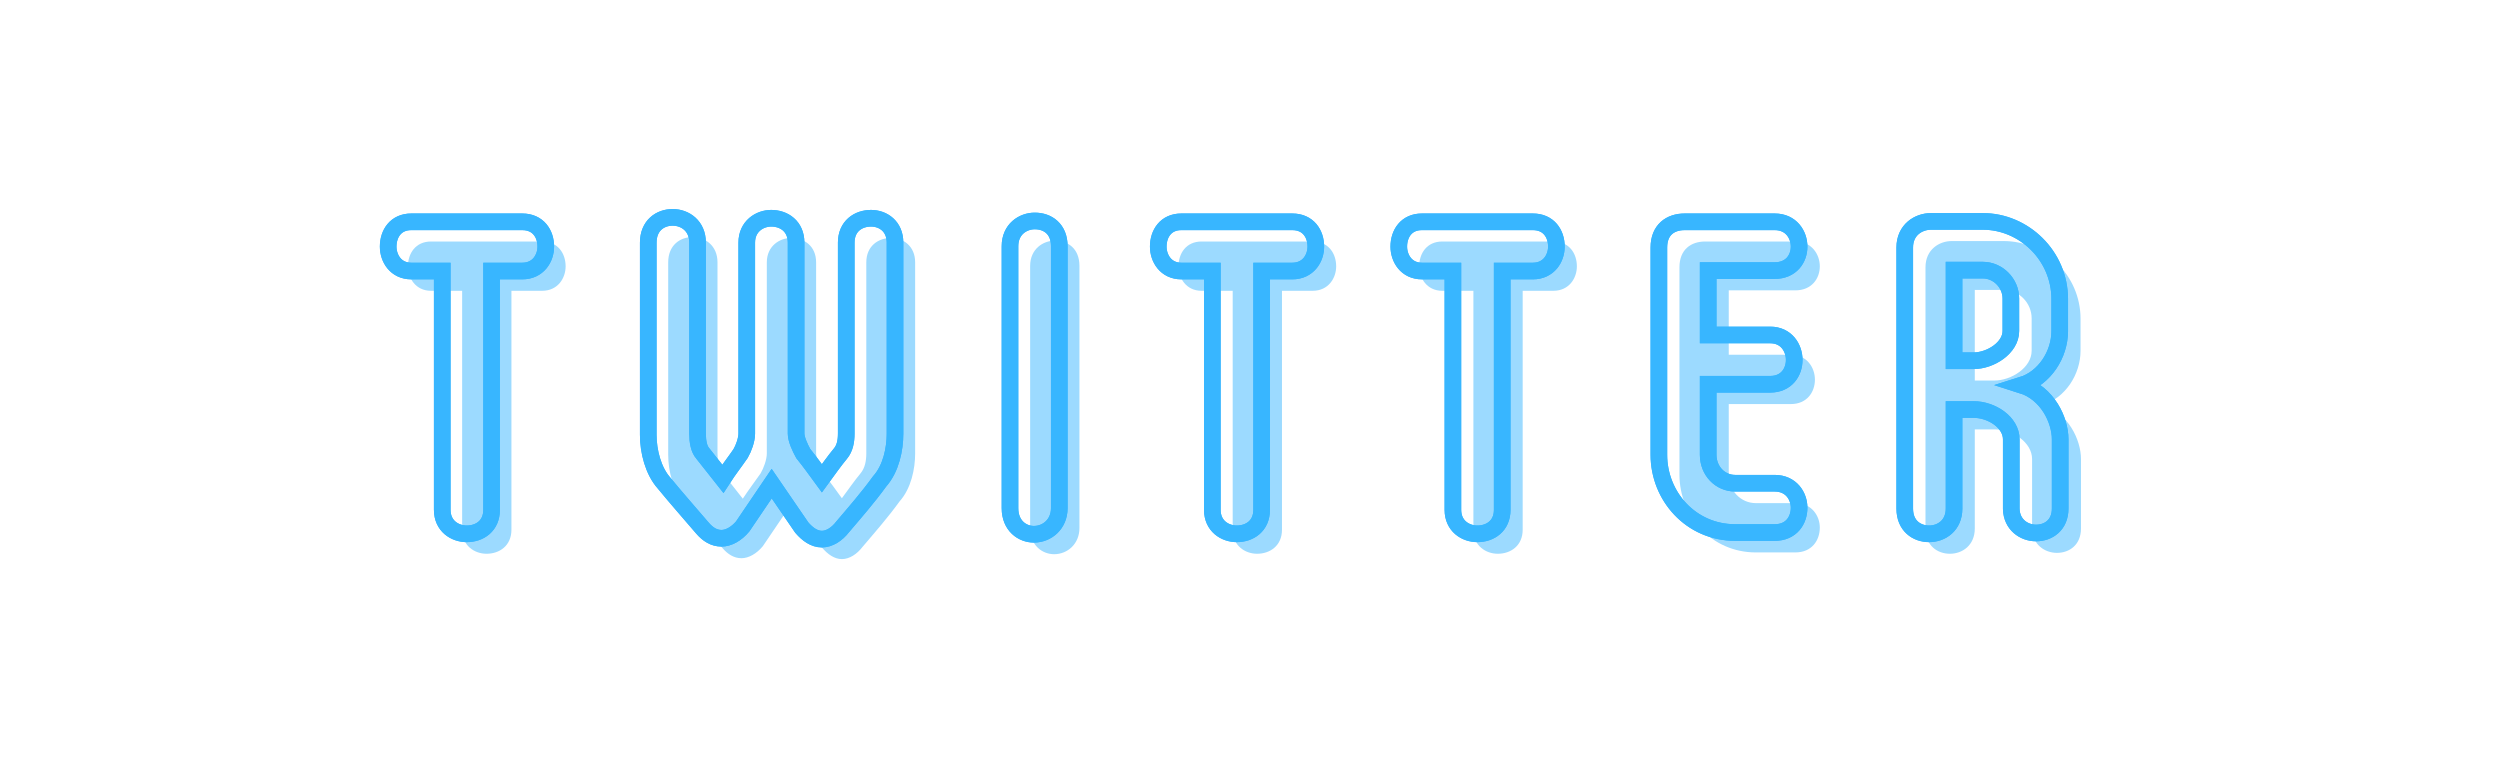
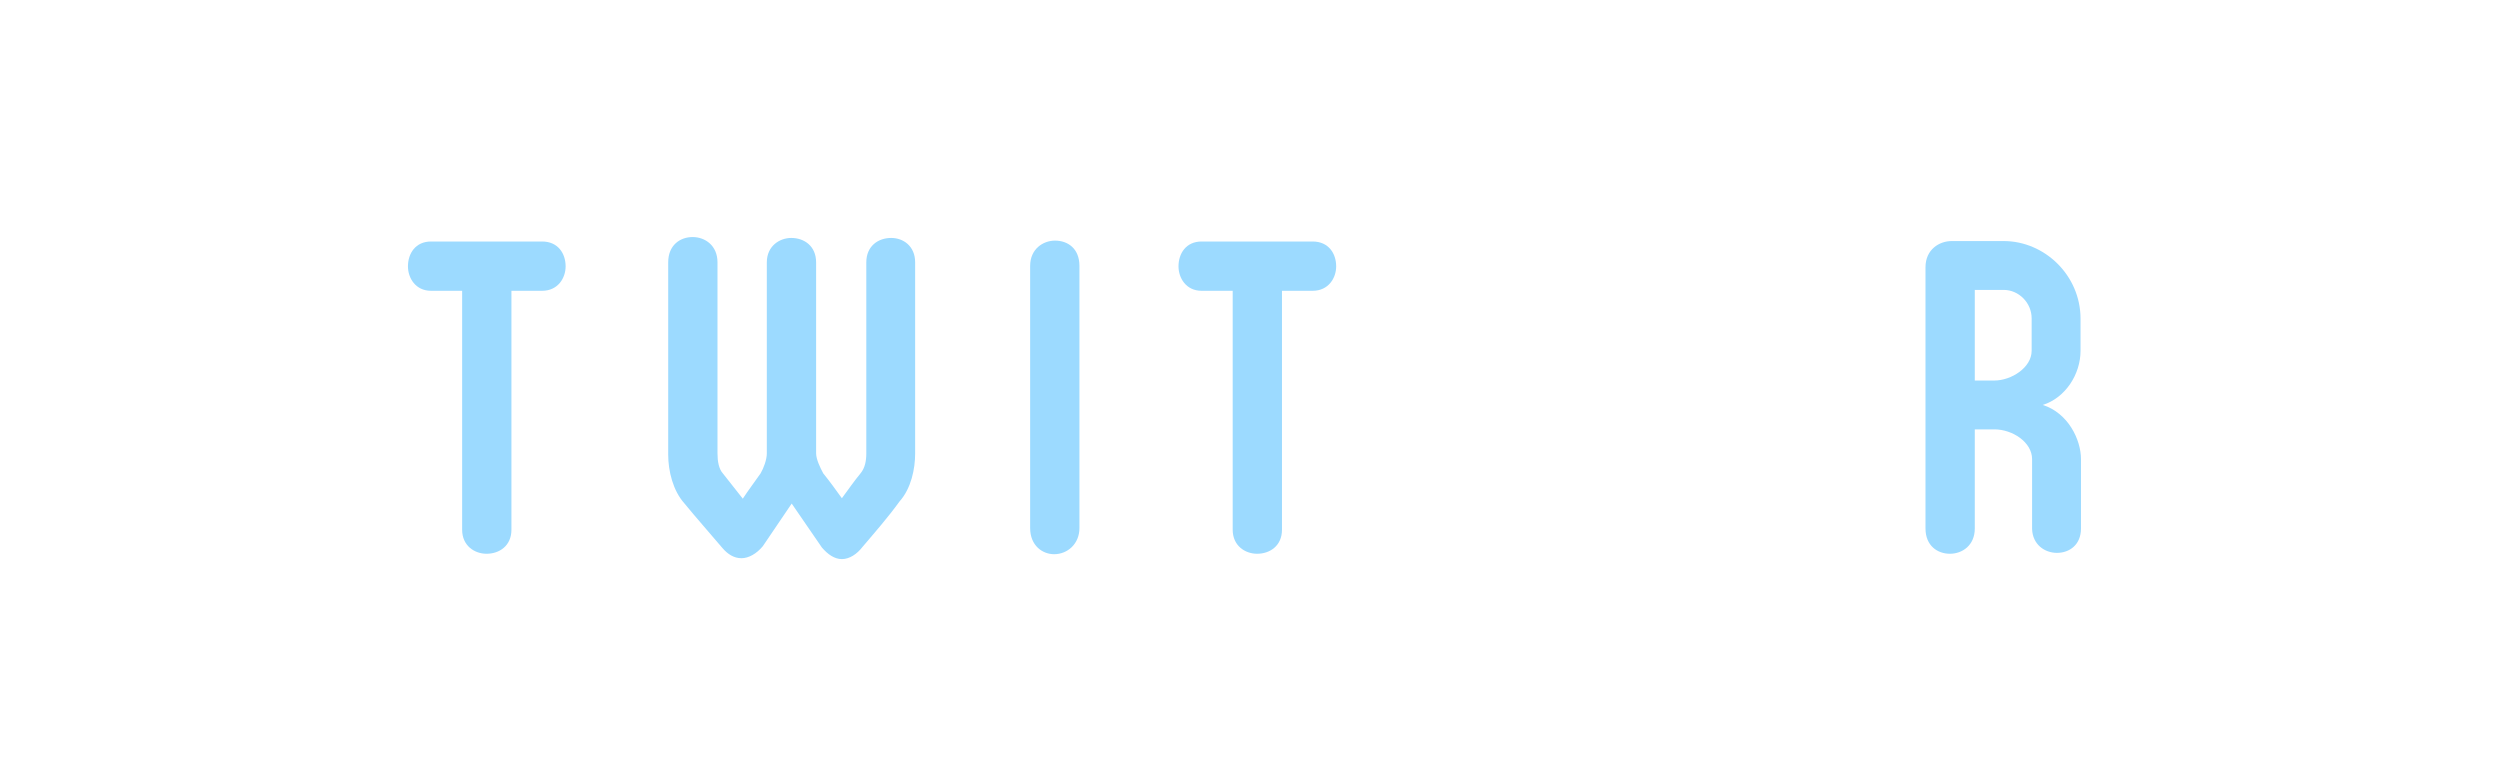
<svg xmlns="http://www.w3.org/2000/svg" width="322" zoomAndPan="magnify" viewBox="0 0 241.5 73.5" height="98" preserveAspectRatio="xMidYMid meet" version="1.0">
  <defs>
    <g />
  </defs>
  <g fill="#9cdaff" fill-opacity="1">
    <g transform="translate(41.295, 53.364)">
      <g>
        <path d="M 11.07 -30.035 L 0.344 -30.035 C -1.16 -30.035 -1.887 -28.875 -1.887 -27.633 C -1.887 -26.516 -1.16 -25.273 0.344 -25.273 L 3.348 -25.273 L 3.348 -2.188 C 3.348 -0.645 4.547 0.129 5.707 0.129 C 6.949 0.129 8.109 -0.645 8.109 -2.188 L 8.109 -25.273 L 11.07 -25.273 C 12.613 -25.273 13.344 -26.516 13.344 -27.633 C 13.344 -28.875 12.613 -30.035 11.07 -30.035 Z M 11.07 -30.035 " />
      </g>
    </g>
  </g>
  <g fill="#9cdaff" fill-opacity="1">
    <g transform="translate(64.548, 53.364)">
      <g>
        <path d="M 0 -28.02 L 0 -9.441 C 0 -7.852 0.473 -5.965 1.543 -4.762 C 2.703 -3.348 4.035 -1.844 5.234 -0.43 C 5.75 0.172 6.352 0.559 7.078 0.559 C 7.766 0.559 8.539 0.129 9.141 -0.602 L 11.93 -4.719 L 14.848 -0.473 C 15.402 0.172 16.047 0.645 16.777 0.645 C 17.508 0.645 18.234 0.172 18.793 -0.559 C 19.996 -1.973 21.238 -3.391 22.355 -4.934 C 23.469 -6.18 23.855 -8.066 23.855 -9.566 L 23.855 -28.02 C 23.855 -29.605 22.699 -30.379 21.539 -30.379 C 20.297 -30.379 19.137 -29.605 19.137 -28.02 L 19.137 -9.566 C 19.137 -8.84 19.008 -8.152 18.578 -7.637 C 17.977 -6.906 17.379 -6.051 16.777 -5.234 C 16.09 -6.18 15.703 -6.738 14.977 -7.637 C 14.676 -8.195 14.289 -9.012 14.289 -9.566 L 14.289 -28.02 C 14.289 -29.605 13.129 -30.379 11.887 -30.379 C 10.77 -30.379 9.527 -29.605 9.527 -28.02 L 9.527 -9.566 C 9.527 -8.969 9.227 -8.152 8.926 -7.637 C 8.367 -6.824 7.766 -6.051 7.207 -5.191 L 5.277 -7.637 C 4.891 -8.066 4.762 -8.797 4.762 -9.566 L 4.762 -28.02 C 4.762 -29.648 3.562 -30.465 2.359 -30.465 C 1.16 -30.465 0 -29.691 0 -28.02 Z M 0 -28.02 " />
      </g>
    </g>
  </g>
  <g fill="#9cdaff" fill-opacity="1">
    <g transform="translate(99.512, 53.364)">
      <g>
        <path d="M 4.762 -2.359 L 4.762 -27.676 C 4.762 -29.348 3.648 -30.121 2.402 -30.121 C 1.246 -30.121 0 -29.305 0 -27.676 L 0 -2.359 C 0 -0.645 1.203 0.172 2.316 0.172 C 3.605 0.172 4.762 -0.816 4.762 -2.359 Z M 4.762 -2.359 " />
      </g>
    </g>
  </g>
  <g fill="#9cdaff" fill-opacity="1">
    <g transform="translate(115.73, 53.364)">
      <g>
        <path d="M 11.07 -30.035 L 0.344 -30.035 C -1.16 -30.035 -1.887 -28.875 -1.887 -27.633 C -1.887 -26.516 -1.16 -25.273 0.344 -25.273 L 3.348 -25.273 L 3.348 -2.188 C 3.348 -0.645 4.547 0.129 5.707 0.129 C 6.949 0.129 8.109 -0.645 8.109 -2.188 L 8.109 -25.273 L 11.07 -25.273 C 12.613 -25.273 13.344 -26.516 13.344 -27.633 C 13.344 -28.875 12.613 -30.035 11.07 -30.035 Z M 11.07 -30.035 " />
      </g>
    </g>
  </g>
  <g fill="#9cdaff" fill-opacity="1">
    <g transform="translate(138.982, 53.364)">
      <g>
-         <path d="M 11.07 -30.035 L 0.344 -30.035 C -1.16 -30.035 -1.887 -28.875 -1.887 -27.633 C -1.887 -26.516 -1.16 -25.273 0.344 -25.273 L 3.348 -25.273 L 3.348 -2.188 C 3.348 -0.645 4.547 0.129 5.707 0.129 C 6.949 0.129 8.109 -0.645 8.109 -2.188 L 8.109 -25.273 L 11.07 -25.273 C 12.613 -25.273 13.344 -26.516 13.344 -27.633 C 13.344 -28.875 12.613 -30.035 11.07 -30.035 Z M 11.07 -30.035 " />
-       </g>
+         </g>
    </g>
  </g>
  <g fill="#9cdaff" fill-opacity="1">
    <g transform="translate(162.235, 53.364)">
      <g>
-         <path d="M 11.199 -30.035 L 2.488 -30.035 C 1.117 -30.035 0 -29.262 0 -27.547 L 0 -7.508 C 0 -3.52 3.09 0 7.379 0 L 11.199 0 C 12.785 0 13.559 -1.16 13.559 -2.402 C 13.559 -3.52 12.785 -4.762 11.199 -4.762 L 7.379 -4.762 C 5.922 -4.762 4.762 -5.965 4.762 -7.508 L 4.762 -14.332 L 10.77 -14.332 C 12.312 -14.332 13.086 -15.488 13.086 -16.691 C 13.086 -17.848 12.312 -19.094 10.77 -19.094 L 4.762 -19.094 L 4.762 -25.316 L 11.199 -25.316 C 12.785 -25.316 13.559 -26.473 13.559 -27.633 C 13.559 -28.789 12.785 -30.035 11.199 -30.035 Z M 11.199 -30.035 " />
-       </g>
+         </g>
    </g>
  </g>
  <g fill="#9cdaff" fill-opacity="1">
    <g transform="translate(186.003, 53.364)">
      <g>
        <path d="M 0 -27.547 L 0 -2.316 C 0 -0.645 1.16 0.129 2.359 0.129 C 3.562 0.129 4.762 -0.688 4.762 -2.316 L 4.762 -11.887 L 6.652 -11.887 C 8.41 -11.887 10.297 -10.641 10.297 -9.012 L 10.297 -2.273 C 10.34 -0.773 11.5 0.043 12.699 0.043 C 13.902 0.043 15.02 -0.73 15.02 -2.316 L 15.02 -9.012 C 15.02 -10.898 13.773 -13.473 11.328 -14.246 C 13.516 -14.934 14.977 -17.207 14.977 -19.48 L 14.977 -22.57 C 14.977 -26.773 11.5 -30.078 7.551 -30.078 L 2.531 -30.078 C 1.332 -30.078 0 -29.262 0 -27.547 Z M 6.652 -16.605 L 4.762 -16.605 L 4.762 -25.359 L 7.551 -25.359 C 9.012 -25.359 10.254 -24.113 10.254 -22.613 L 10.254 -19.48 C 10.254 -17.848 8.281 -16.605 6.652 -16.605 Z M 6.652 -16.605 " />
      </g>
    </g>
  </g>
-   <path stroke-linecap="butt" transform="matrix(0.746, 0, 0, 0.746, 14.532, 10.412)" fill="none" stroke-linejoin="miter" d="M 48.148 14.765 L 33.778 14.765 C 31.753 14.765 30.785 16.309 30.785 17.978 C 30.785 19.48 31.753 21.139 33.778 21.139 L 37.787 21.139 L 37.787 52.065 C 37.787 54.143 39.404 55.168 40.963 55.168 C 42.632 55.168 44.176 54.143 44.176 52.065 L 44.176 21.139 L 48.148 21.139 C 50.21 21.139 51.193 19.48 51.193 17.978 C 51.193 16.309 50.21 14.765 48.148 14.765 Z M 64.464 17.46 L 64.464 42.358 C 64.464 44.478 65.092 47.015 66.526 48.617 C 68.085 50.522 69.864 52.531 71.481 54.425 C 72.167 55.226 72.968 55.744 73.951 55.744 C 74.862 55.744 75.898 55.168 76.699 54.2 L 80.445 48.669 L 84.349 54.368 C 85.092 55.226 85.961 55.854 86.945 55.854 C 87.913 55.854 88.897 55.226 89.64 54.258 C 91.251 52.364 92.921 50.454 94.412 48.392 C 95.909 46.722 96.416 44.195 96.416 42.186 L 96.416 17.46 C 96.416 15.341 94.873 14.304 93.313 14.304 C 91.644 14.304 90.1 15.341 90.1 17.46 L 90.1 42.186 C 90.1 43.154 89.933 44.08 89.357 44.771 C 88.546 45.754 87.745 46.89 86.945 47.984 C 86.019 46.722 85.5 45.974 84.532 44.771 C 84.124 44.027 83.606 42.934 83.606 42.186 L 83.606 17.46 C 83.606 15.341 82.047 14.304 80.388 14.304 C 78.891 14.304 77.217 15.341 77.217 17.46 L 77.217 42.186 C 77.217 42.986 76.824 44.08 76.421 44.771 C 75.673 45.864 74.862 46.89 74.119 48.041 L 71.534 44.771 C 71.016 44.195 70.848 43.211 70.848 42.186 L 70.848 17.46 C 70.848 15.288 69.237 14.189 67.62 14.189 C 66.018 14.189 64.464 15.231 64.464 17.46 Z M 117.688 51.84 L 117.688 17.926 C 117.688 15.681 116.186 14.655 114.517 14.655 C 112.973 14.655 111.304 15.733 111.304 17.926 L 111.304 51.84 C 111.304 54.143 112.916 55.226 114.402 55.226 C 116.129 55.226 117.688 53.907 117.688 51.84 Z M 147.861 14.765 L 133.492 14.765 C 131.472 14.765 130.504 16.309 130.504 17.978 C 130.504 19.48 131.472 21.139 133.492 21.139 L 137.505 21.139 L 137.505 52.065 C 137.505 54.143 139.117 55.168 140.676 55.168 C 142.346 55.168 143.889 54.143 143.889 52.065 L 143.889 21.139 L 147.861 21.139 C 149.923 21.139 150.907 19.48 150.907 17.978 C 150.907 16.309 149.923 14.765 147.861 14.765 Z M 179.013 14.765 L 164.643 14.765 C 162.618 14.765 161.65 16.309 161.65 17.978 C 161.65 19.48 162.618 21.139 164.643 21.139 L 168.657 21.139 L 168.657 52.065 C 168.657 54.143 170.269 55.168 171.828 55.168 C 173.497 55.168 175.041 54.143 175.041 52.065 L 175.041 21.139 L 179.013 21.139 C 181.075 21.139 182.058 19.48 182.058 17.978 C 182.058 16.309 181.075 14.765 179.013 14.765 Z M 210.332 14.765 L 198.668 14.765 C 196.815 14.765 195.329 15.806 195.329 18.093 L 195.329 44.938 C 195.329 50.286 199.468 55.001 205.219 55.001 L 210.332 55.001 C 212.462 55.001 213.487 53.442 213.487 51.788 C 213.487 50.286 212.462 48.617 210.332 48.617 L 205.219 48.617 C 203.257 48.617 201.713 47.015 201.713 44.938 L 201.713 35.801 L 209.756 35.801 C 211.829 35.801 212.854 34.247 212.854 32.646 C 212.854 31.086 211.829 29.417 209.756 29.417 L 201.713 29.417 L 201.713 21.081 L 210.332 21.081 C 212.462 21.081 213.487 19.537 213.487 17.978 C 213.487 16.434 212.462 14.765 210.332 14.765 Z M 227.166 18.093 L 227.166 51.898 C 227.166 54.143 228.726 55.168 230.327 55.168 C 231.939 55.168 233.551 54.075 233.551 51.898 L 233.551 39.072 L 236.078 39.072 C 238.438 39.072 240.96 40.741 240.96 42.934 L 240.96 51.955 C 241.018 53.96 242.577 55.059 244.179 55.059 C 245.79 55.059 247.292 54.017 247.292 51.898 L 247.292 42.934 C 247.292 40.406 245.623 36.953 242.337 35.916 C 245.272 35.001 247.235 31.955 247.235 28.899 L 247.235 24.77 C 247.235 19.129 242.577 14.713 237.287 14.713 L 230.563 14.713 C 228.951 14.713 227.166 15.806 227.166 18.093 Z M 236.078 32.756 L 233.551 32.756 L 233.551 21.024 L 237.287 21.024 C 239.239 21.024 240.908 22.698 240.908 24.702 L 240.908 28.899 C 240.908 31.086 238.271 32.756 236.078 32.756 Z M 236.078 32.756 " stroke="#38b6ff" stroke-width="2.156" stroke-opacity="1" stroke-miterlimit="4" />
-   <path stroke-linecap="butt" transform="matrix(0.746, 0, 0, 0.746, 14.532, 10.412)" fill="none" stroke-linejoin="miter" d="M 48.148 14.765 L 33.778 14.765 C 31.753 14.765 30.785 16.309 30.785 17.978 C 30.785 19.48 31.753 21.139 33.778 21.139 L 37.787 21.139 L 37.787 52.065 C 37.787 54.143 39.404 55.168 40.963 55.168 C 42.632 55.168 44.176 54.143 44.176 52.065 L 44.176 21.139 L 48.148 21.139 C 50.21 21.139 51.193 19.48 51.193 17.978 C 51.193 16.309 50.21 14.765 48.148 14.765 Z M 64.464 17.46 L 64.464 42.358 C 64.464 44.478 65.092 47.015 66.526 48.617 C 68.085 50.522 69.864 52.531 71.481 54.425 C 72.167 55.226 72.968 55.744 73.951 55.744 C 74.862 55.744 75.898 55.168 76.699 54.2 L 80.445 48.669 L 84.349 54.368 C 85.092 55.226 85.961 55.854 86.945 55.854 C 87.913 55.854 88.897 55.226 89.64 54.258 C 91.251 52.364 92.921 50.454 94.412 48.392 C 95.909 46.722 96.416 44.195 96.416 42.186 L 96.416 17.46 C 96.416 15.341 94.873 14.304 93.313 14.304 C 91.644 14.304 90.1 15.341 90.1 17.46 L 90.1 42.186 C 90.1 43.154 89.933 44.08 89.357 44.771 C 88.546 45.754 87.745 46.89 86.945 47.984 C 86.019 46.722 85.5 45.974 84.532 44.771 C 84.124 44.027 83.606 42.934 83.606 42.186 L 83.606 17.46 C 83.606 15.341 82.047 14.304 80.388 14.304 C 78.891 14.304 77.217 15.341 77.217 17.46 L 77.217 42.186 C 77.217 42.986 76.824 44.08 76.421 44.771 C 75.673 45.864 74.862 46.89 74.119 48.041 L 71.534 44.771 C 71.016 44.195 70.848 43.211 70.848 42.186 L 70.848 17.46 C 70.848 15.288 69.237 14.189 67.62 14.189 C 66.018 14.189 64.464 15.231 64.464 17.46 Z M 117.688 51.84 L 117.688 17.926 C 117.688 15.681 116.186 14.655 114.517 14.655 C 112.973 14.655 111.304 15.733 111.304 17.926 L 111.304 51.84 C 111.304 54.143 112.916 55.226 114.402 55.226 C 116.129 55.226 117.688 53.907 117.688 51.84 Z M 147.861 14.765 L 133.492 14.765 C 131.472 14.765 130.504 16.309 130.504 17.978 C 130.504 19.48 131.472 21.139 133.492 21.139 L 137.505 21.139 L 137.505 52.065 C 137.505 54.143 139.117 55.168 140.676 55.168 C 142.346 55.168 143.889 54.143 143.889 52.065 L 143.889 21.139 L 147.861 21.139 C 149.923 21.139 150.907 19.48 150.907 17.978 C 150.907 16.309 149.923 14.765 147.861 14.765 Z M 179.013 14.765 L 164.643 14.765 C 162.618 14.765 161.65 16.309 161.65 17.978 C 161.65 19.48 162.618 21.139 164.643 21.139 L 168.657 21.139 L 168.657 52.065 C 168.657 54.143 170.269 55.168 171.828 55.168 C 173.497 55.168 175.041 54.143 175.041 52.065 L 175.041 21.139 L 179.013 21.139 C 181.075 21.139 182.058 19.48 182.058 17.978 C 182.058 16.309 181.075 14.765 179.013 14.765 Z M 210.332 14.765 L 198.668 14.765 C 196.815 14.765 195.329 15.806 195.329 18.093 L 195.329 44.938 C 195.329 50.286 199.468 55.001 205.219 55.001 L 210.332 55.001 C 212.462 55.001 213.487 53.442 213.487 51.788 C 213.487 50.286 212.462 48.617 210.332 48.617 L 205.219 48.617 C 203.257 48.617 201.713 47.015 201.713 44.938 L 201.713 35.801 L 209.756 35.801 C 211.829 35.801 212.854 34.247 212.854 32.646 C 212.854 31.086 211.829 29.417 209.756 29.417 L 201.713 29.417 L 201.713 21.081 L 210.332 21.081 C 212.462 21.081 213.487 19.537 213.487 17.978 C 213.487 16.434 212.462 14.765 210.332 14.765 Z M 227.166 18.093 L 227.166 51.898 C 227.166 54.143 228.726 55.168 230.327 55.168 C 231.939 55.168 233.551 54.075 233.551 51.898 L 233.551 39.072 L 236.078 39.072 C 238.438 39.072 240.96 40.741 240.96 42.934 L 240.96 51.955 C 241.018 53.96 242.577 55.059 244.179 55.059 C 245.79 55.059 247.292 54.017 247.292 51.898 L 247.292 42.934 C 247.292 40.406 245.623 36.953 242.337 35.916 C 245.272 35.001 247.235 31.955 247.235 28.899 L 247.235 24.77 C 247.235 19.129 242.577 14.713 237.287 14.713 L 230.563 14.713 C 228.951 14.713 227.166 15.806 227.166 18.093 Z M 236.078 32.756 L 233.551 32.756 L 233.551 21.024 L 237.287 21.024 C 239.239 21.024 240.908 22.698 240.908 24.702 L 240.908 28.899 C 240.908 31.086 238.271 32.756 236.078 32.756 Z M 236.078 32.756 " stroke="#38b6ff" stroke-width="2.156" stroke-opacity="1" stroke-miterlimit="4" />
</svg>